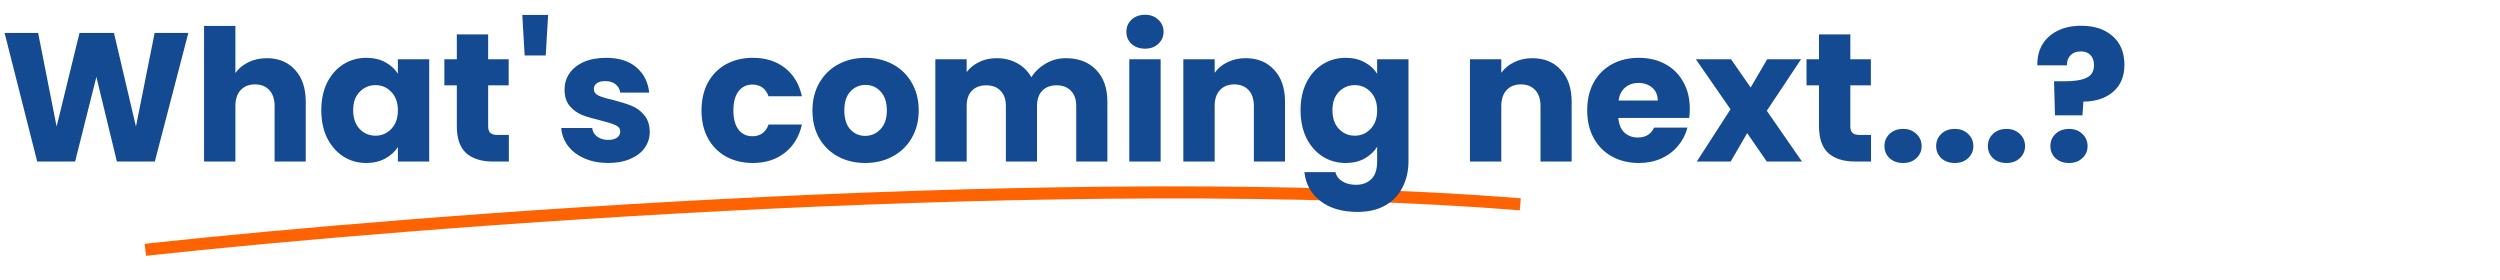
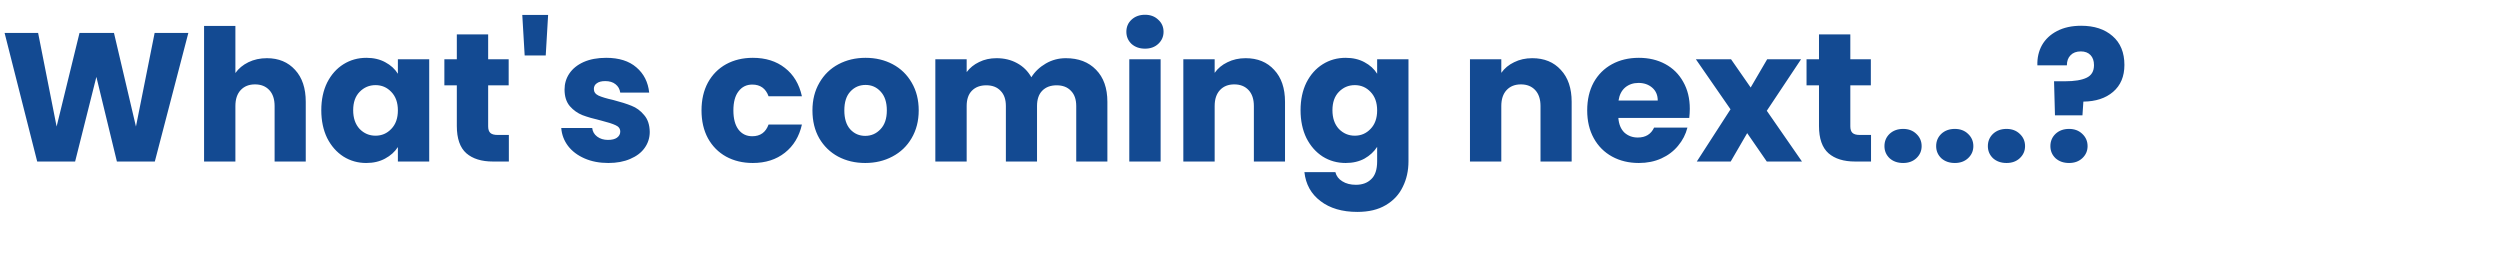
<svg xmlns="http://www.w3.org/2000/svg" width="1037" height="116" viewBox="0 0 1037 116" fill="none">
-   <path d="M60.299 103.612C173.795 91.266 446.752 70.204 630.619 84.728" stroke="#FF6200" stroke-width="5" />
  <path d="M78.128 13.648L64.22 67H48.488L39.976 31.888L31.16 67H15.428L1.9 13.648H15.808L23.484 52.484L32.984 13.648H47.272L56.392 52.484L64.144 13.648H78.128ZM110.714 24.136C115.578 24.136 119.479 25.757 122.418 29C125.356 32.192 126.826 36.6 126.826 42.224V67H113.906V43.972C113.906 41.135 113.171 38.931 111.702 37.36C110.232 35.789 108.256 35.004 105.774 35.004C103.291 35.004 101.315 35.789 99.846 37.36C98.376 38.931 97.642 41.135 97.642 43.972V67H84.646V10.76H97.642V30.292C98.959 28.417 100.758 26.923 103.038 25.808C105.318 24.693 107.876 24.136 110.714 24.136ZM133.273 45.72C133.273 41.363 134.083 37.537 135.705 34.244C137.377 30.951 139.631 28.417 142.469 26.644C145.306 24.871 148.473 23.984 151.969 23.984C154.958 23.984 157.567 24.592 159.797 25.808C162.077 27.024 163.825 28.62 165.041 30.596V24.592H178.037V67H165.041V60.996C163.774 62.972 162.001 64.568 159.721 65.784C157.491 67 154.882 67.608 151.893 67.608C148.447 67.608 145.306 66.721 142.469 64.948C139.631 63.124 137.377 60.565 135.705 57.272C134.083 53.928 133.273 50.077 133.273 45.72ZM165.041 45.796C165.041 42.553 164.129 39.995 162.305 38.12C160.531 36.245 158.353 35.308 155.769 35.308C153.185 35.308 150.981 36.245 149.157 38.12C147.383 39.944 146.497 42.477 146.497 45.72C146.497 48.963 147.383 51.547 149.157 53.472C150.981 55.347 153.185 56.284 155.769 56.284C158.353 56.284 160.531 55.347 162.305 53.472C164.129 51.597 165.041 49.039 165.041 45.796ZM211.075 55.98V67H204.463C199.751 67 196.077 65.86 193.443 63.58C190.808 61.249 189.491 57.475 189.491 52.256V35.384H184.323V24.592H189.491V14.256H202.487V24.592H210.999V35.384H202.487V52.408C202.487 53.675 202.791 54.587 203.399 55.144C204.007 55.701 205.02 55.98 206.439 55.98H211.075ZM227.358 6.2L226.37 22.996H217.63L216.642 6.2H227.358ZM252.339 67.608C248.64 67.608 245.347 66.975 242.459 65.708C239.571 64.441 237.291 62.719 235.619 60.54C233.947 58.311 233.01 55.828 232.807 53.092H245.651C245.803 54.561 246.487 55.752 247.703 56.664C248.919 57.576 250.414 58.032 252.187 58.032C253.808 58.032 255.05 57.728 255.911 57.12C256.823 56.461 257.279 55.625 257.279 54.612C257.279 53.396 256.646 52.509 255.379 51.952C254.112 51.344 252.06 50.685 249.223 49.976C246.183 49.267 243.65 48.532 241.623 47.772C239.596 46.961 237.848 45.72 236.379 44.048C234.91 42.325 234.175 40.02 234.175 37.132C234.175 34.7 234.834 32.496 236.151 30.52C237.519 28.493 239.495 26.897 242.079 25.732C244.714 24.567 247.83 23.984 251.427 23.984C256.747 23.984 260.927 25.301 263.967 27.936C267.058 30.571 268.831 34.067 269.287 38.424H257.279C257.076 36.955 256.418 35.789 255.303 34.928C254.239 34.067 252.82 33.636 251.047 33.636C249.527 33.636 248.362 33.94 247.551 34.548C246.74 35.105 246.335 35.891 246.335 36.904C246.335 38.12 246.968 39.032 248.235 39.64C249.552 40.248 251.579 40.856 254.315 41.464C257.456 42.275 260.015 43.085 261.991 43.896C263.967 44.656 265.69 45.923 267.159 47.696C268.679 49.419 269.464 51.749 269.515 54.688C269.515 57.171 268.806 59.4 267.387 61.376C266.019 63.301 264.018 64.821 261.383 65.936C258.799 67.051 255.784 67.608 252.339 67.608ZM290.987 45.796C290.987 41.388 291.874 37.537 293.647 34.244C295.471 30.951 297.979 28.417 301.171 26.644C304.414 24.871 308.113 23.984 312.267 23.984C317.587 23.984 322.021 25.377 325.567 28.164C329.165 30.951 331.521 34.877 332.635 39.944H318.803C317.638 36.701 315.383 35.08 312.039 35.08C309.658 35.08 307.758 36.017 306.339 37.892C304.921 39.716 304.211 42.351 304.211 45.796C304.211 49.241 304.921 51.901 306.339 53.776C307.758 55.6 309.658 56.512 312.039 56.512C315.383 56.512 317.638 54.891 318.803 51.648H332.635C331.521 56.613 329.165 60.515 325.567 63.352C321.97 66.189 317.537 67.608 312.267 67.608C308.113 67.608 304.414 66.721 301.171 64.948C297.979 63.175 295.471 60.641 293.647 57.348C291.874 54.055 290.987 50.204 290.987 45.796ZM358.891 67.608C354.736 67.608 350.987 66.721 347.643 64.948C344.35 63.175 341.74 60.641 339.815 57.348C337.94 54.055 337.003 50.204 337.003 45.796C337.003 41.439 337.966 37.613 339.891 34.32C341.816 30.976 344.451 28.417 347.795 26.644C351.139 24.871 354.888 23.984 359.043 23.984C363.198 23.984 366.947 24.871 370.291 26.644C373.635 28.417 376.27 30.976 378.195 34.32C380.12 37.613 381.083 41.439 381.083 45.796C381.083 50.153 380.095 54.004 378.119 57.348C376.194 60.641 373.534 63.175 370.139 64.948C366.795 66.721 363.046 67.608 358.891 67.608ZM358.891 56.36C361.374 56.36 363.476 55.448 365.199 53.624C366.972 51.8 367.859 49.191 367.859 45.796C367.859 42.401 366.998 39.792 365.275 37.968C363.603 36.144 361.526 35.232 359.043 35.232C356.51 35.232 354.407 36.144 352.735 37.968C351.063 39.741 350.227 42.351 350.227 45.796C350.227 49.191 351.038 51.8 352.659 53.624C354.331 55.448 356.408 56.36 358.891 56.36ZM442.09 24.136C447.359 24.136 451.539 25.732 454.63 28.924C457.771 32.116 459.342 36.549 459.342 42.224V67H446.422V43.972C446.422 41.236 445.687 39.133 444.218 37.664C442.799 36.144 440.823 35.384 438.29 35.384C435.756 35.384 433.755 36.144 432.286 37.664C430.867 39.133 430.158 41.236 430.158 43.972V67H417.238V43.972C417.238 41.236 416.503 39.133 415.034 37.664C413.615 36.144 411.639 35.384 409.106 35.384C406.572 35.384 404.571 36.144 403.102 37.664C401.683 39.133 400.974 41.236 400.974 43.972V67H387.978V24.592H400.974V29.912C402.291 28.139 404.014 26.745 406.142 25.732C408.27 24.668 410.676 24.136 413.362 24.136C416.554 24.136 419.391 24.82 421.874 26.188C424.407 27.556 426.383 29.507 427.802 32.04C429.271 29.709 431.272 27.809 433.806 26.34C436.339 24.871 439.1 24.136 442.09 24.136ZM474.967 20.184C472.687 20.184 470.812 19.525 469.343 18.208C467.924 16.84 467.215 15.168 467.215 13.192C467.215 11.165 467.924 9.493 469.343 8.176C470.812 6.808 472.687 6.124 474.967 6.124C477.196 6.124 479.02 6.808 480.439 8.176C481.908 9.493 482.643 11.165 482.643 13.192C482.643 15.168 481.908 16.84 480.439 18.208C479.02 19.525 477.196 20.184 474.967 20.184ZM481.427 24.592V67H468.431V24.592H481.427ZM516.685 24.136C521.65 24.136 525.602 25.757 528.541 29C531.53 32.192 533.025 36.6 533.025 42.224V67H520.105V43.972C520.105 41.135 519.37 38.931 517.901 37.36C516.431 35.789 514.455 35.004 511.973 35.004C509.49 35.004 507.514 35.789 506.045 37.36C504.575 38.931 503.841 41.135 503.841 43.972V67H490.845V24.592H503.841V30.216C505.158 28.341 506.931 26.872 509.161 25.808C511.39 24.693 513.898 24.136 516.685 24.136ZM558.168 23.984C561.157 23.984 563.766 24.592 565.996 25.808C568.276 27.024 570.024 28.62 571.24 30.596V24.592H584.236V66.924C584.236 70.825 583.45 74.347 581.88 77.488C580.36 80.68 578.004 83.213 574.812 85.088C571.67 86.963 567.744 87.9 563.032 87.9C556.749 87.9 551.657 86.405 547.756 83.416C543.854 80.477 541.625 76.475 541.068 71.408H553.912C554.317 73.029 555.28 74.296 556.8 75.208C558.32 76.171 560.194 76.652 562.424 76.652C565.109 76.652 567.237 75.867 568.808 74.296C570.429 72.776 571.24 70.319 571.24 66.924V60.92C569.973 62.896 568.225 64.517 565.996 65.784C563.766 67 561.157 67.608 558.168 67.608C554.672 67.608 551.505 66.721 548.668 64.948C545.83 63.124 543.576 60.565 541.904 57.272C540.282 53.928 539.472 50.077 539.472 45.72C539.472 41.363 540.282 37.537 541.904 34.244C543.576 30.951 545.83 28.417 548.668 26.644C551.505 24.871 554.672 23.984 558.168 23.984ZM571.24 45.796C571.24 42.553 570.328 39.995 568.504 38.12C566.73 36.245 564.552 35.308 561.968 35.308C559.384 35.308 557.18 36.245 555.356 38.12C553.582 39.944 552.696 42.477 552.696 45.72C552.696 48.963 553.582 51.547 555.356 53.472C557.18 55.347 559.384 56.284 561.968 56.284C564.552 56.284 566.73 55.347 568.504 53.472C570.328 51.597 571.24 49.039 571.24 45.796ZM635.583 24.136C640.549 24.136 644.501 25.757 647.439 29C650.429 32.192 651.923 36.6 651.923 42.224V67H639.003V43.972C639.003 41.135 638.269 38.931 636.799 37.36C635.33 35.789 633.354 35.004 630.871 35.004C628.389 35.004 626.413 35.789 624.943 37.36C623.474 38.931 622.739 41.135 622.739 43.972V67H609.743V24.592H622.739V30.216C624.057 28.341 625.83 26.872 628.059 25.808C630.289 24.693 632.797 24.136 635.583 24.136ZM700.93 45.112C700.93 46.328 700.854 47.595 700.702 48.912H671.29C671.493 51.547 672.329 53.573 673.798 54.992C675.318 56.36 677.168 57.044 679.346 57.044C682.589 57.044 684.844 55.676 686.11 52.94H699.942C699.233 55.727 697.941 58.235 696.066 60.464C694.242 62.693 691.937 64.441 689.15 65.708C686.364 66.975 683.248 67.608 679.802 67.608C675.648 67.608 671.949 66.721 668.706 64.948C665.464 63.175 662.93 60.641 661.106 57.348C659.282 54.055 658.37 50.204 658.37 45.796C658.37 41.388 659.257 37.537 661.03 34.244C662.854 30.951 665.388 28.417 668.63 26.644C671.873 24.871 675.597 23.984 679.802 23.984C683.906 23.984 687.554 24.845 690.746 26.568C693.938 28.291 696.421 30.748 698.194 33.94C700.018 37.132 700.93 40.856 700.93 45.112ZM687.63 41.692C687.63 39.463 686.87 37.689 685.35 36.372C683.83 35.055 681.93 34.396 679.65 34.396C677.472 34.396 675.622 35.029 674.102 36.296C672.633 37.563 671.721 39.361 671.366 41.692H687.63ZM732.866 67L724.734 55.22L717.894 67H703.834L717.818 45.34L703.454 24.592H718.046L726.178 36.296L733.018 24.592H747.078L732.866 45.948L747.458 67H732.866ZM776.102 55.98V67H769.49C764.778 67 761.105 65.86 758.47 63.58C755.835 61.249 754.518 57.475 754.518 52.256V35.384H749.35V24.592H754.518V14.256H767.514V24.592H776.026V35.384H767.514V52.408C767.514 53.675 767.818 54.587 768.426 55.144C769.034 55.701 770.047 55.98 771.466 55.98H776.102ZM789.421 67.608C787.141 67.608 785.266 66.949 783.797 65.632C782.378 64.264 781.669 62.592 781.669 60.616C781.669 58.589 782.378 56.892 783.797 55.524C785.266 54.156 787.141 53.472 789.421 53.472C791.65 53.472 793.474 54.156 794.893 55.524C796.362 56.892 797.097 58.589 797.097 60.616C797.097 62.592 796.362 64.264 794.893 65.632C793.474 66.949 791.65 67.608 789.421 67.608ZM810.87 67.608C808.59 67.608 806.715 66.949 805.246 65.632C803.827 64.264 803.118 62.592 803.118 60.616C803.118 58.589 803.827 56.892 805.246 55.524C806.715 54.156 808.59 53.472 810.87 53.472C813.099 53.472 814.923 54.156 816.342 55.524C817.811 56.892 818.546 58.589 818.546 60.616C818.546 62.592 817.811 64.264 816.342 65.632C814.923 66.949 813.099 67.608 810.87 67.608ZM832.319 67.608C830.039 67.608 828.165 66.949 826.695 65.632C825.277 64.264 824.567 62.592 824.567 60.616C824.567 58.589 825.277 56.892 826.695 55.524C828.165 54.156 830.039 53.472 832.319 53.472C834.549 53.472 836.373 54.156 837.791 55.524C839.261 56.892 839.995 58.589 839.995 60.616C839.995 62.592 839.261 64.264 837.791 65.632C836.373 66.949 834.549 67.608 832.319 67.608ZM863.269 10.684C868.69 10.684 873.022 12.103 876.265 14.94C879.558 17.777 881.205 21.78 881.205 26.948C881.205 31.711 879.634 35.435 876.493 38.12C873.402 40.755 869.298 42.097 864.181 42.148L863.801 47.848H852.401L852.021 33.712H856.581C860.482 33.712 863.446 33.231 865.473 32.268C867.55 31.305 868.589 29.557 868.589 27.024C868.589 25.251 868.107 23.857 867.145 22.844C866.182 21.831 864.839 21.324 863.117 21.324C861.293 21.324 859.874 21.856 858.861 22.92C857.847 23.933 857.341 25.327 857.341 27.1H845.105C845.003 24.009 845.637 21.223 847.005 18.74C848.423 16.257 850.501 14.307 853.237 12.888C856.023 11.419 859.367 10.684 863.269 10.684ZM858.253 67.608C855.973 67.608 854.098 66.949 852.629 65.632C851.21 64.264 850.501 62.592 850.501 60.616C850.501 58.589 851.21 56.892 852.629 55.524C854.098 54.156 855.973 53.472 858.253 53.472C860.482 53.472 862.306 54.156 863.725 55.524C865.194 56.892 865.929 58.589 865.929 60.616C865.929 62.592 865.194 64.264 863.725 65.632C862.306 66.949 860.482 67.608 858.253 67.608Z" fill="#134A92" />
</svg>